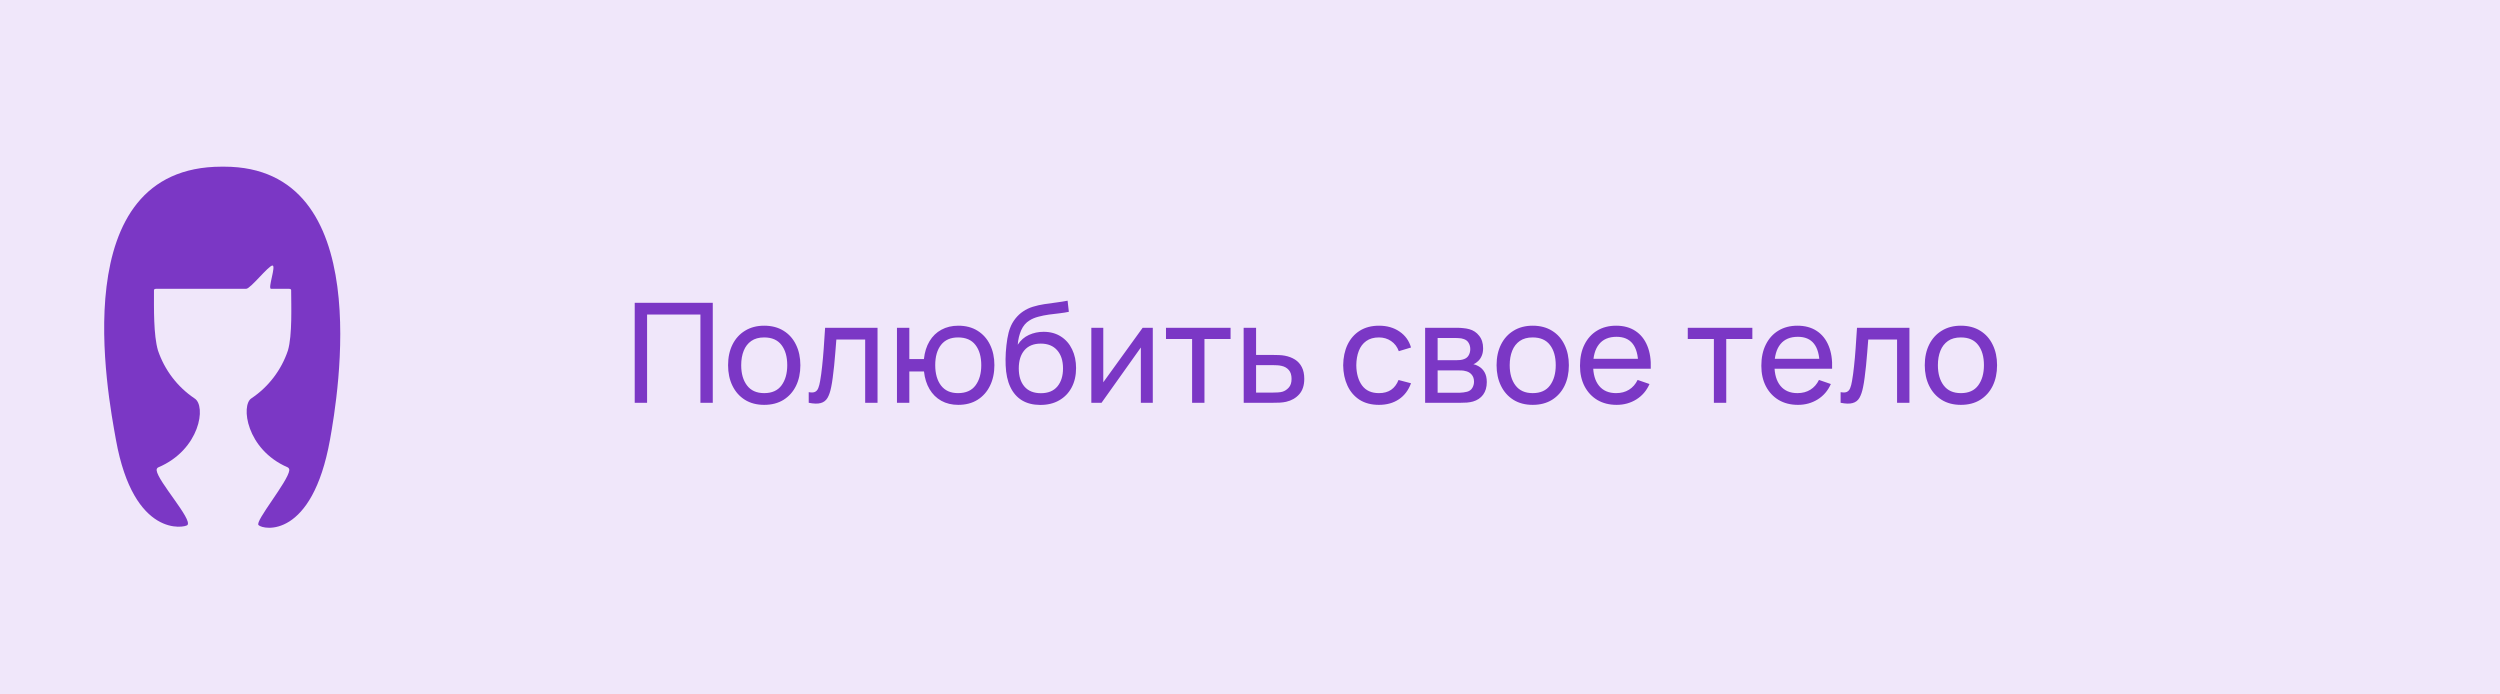
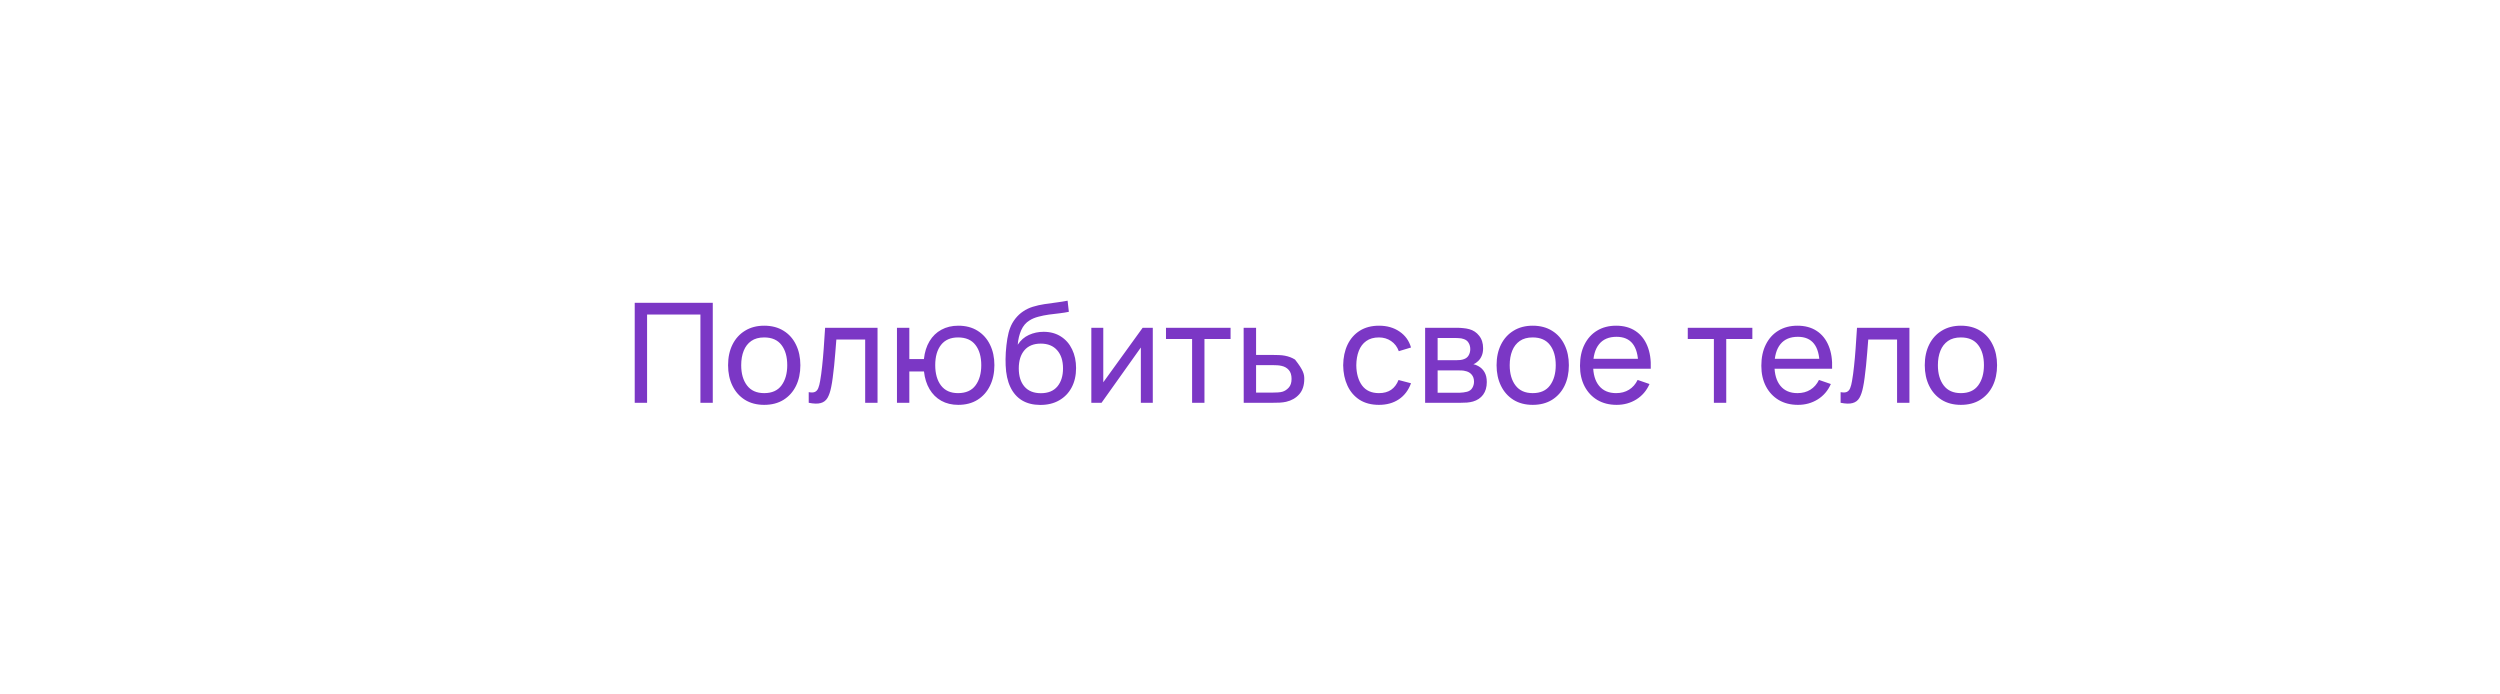
<svg xmlns="http://www.w3.org/2000/svg" width="360" height="100" viewBox="0 0 360 100" fill="none">
-   <rect width="360" height="100" fill="#F0E7FA" />
-   <path d="M91.4 58V43.6H102.64V58H100.86V45.29H93.18V58H91.4ZM110.043 58.3C108.97 58.3 108.043 58.057 107.263 57.57C106.49 57.083 105.893 56.41 105.473 55.55C105.053 54.69 104.843 53.703 104.843 52.59C104.843 51.457 105.056 50.463 105.483 49.61C105.91 48.757 106.513 48.093 107.293 47.62C108.073 47.14 108.99 46.9 110.043 46.9C111.123 46.9 112.053 47.143 112.833 47.63C113.613 48.11 114.21 48.78 114.623 49.64C115.043 50.493 115.253 51.477 115.253 52.59C115.253 53.717 115.043 54.71 114.623 55.57C114.203 56.423 113.603 57.093 112.823 57.58C112.043 58.06 111.116 58.3 110.043 58.3ZM110.043 56.61C111.163 56.61 111.996 56.237 112.543 55.49C113.09 54.743 113.363 53.777 113.363 52.59C113.363 51.37 113.086 50.4 112.533 49.68C111.98 48.953 111.15 48.59 110.043 48.59C109.29 48.59 108.67 48.76 108.183 49.1C107.696 49.44 107.333 49.91 107.093 50.51C106.853 51.11 106.733 51.803 106.733 52.59C106.733 53.803 107.013 54.777 107.573 55.51C108.133 56.243 108.956 56.61 110.043 56.61ZM116.455 58V56.47C116.855 56.543 117.158 56.53 117.365 56.43C117.578 56.323 117.735 56.14 117.835 55.88C117.941 55.613 118.028 55.28 118.095 54.88C118.208 54.247 118.305 53.54 118.385 52.76C118.471 51.98 118.548 51.127 118.615 50.2C118.688 49.267 118.755 48.267 118.815 47.2H126.365V58H124.585V48.89H120.435C120.395 49.503 120.345 50.133 120.285 50.78C120.231 51.427 120.175 52.057 120.115 52.67C120.055 53.277 119.988 53.843 119.915 54.37C119.848 54.89 119.775 55.34 119.695 55.72C119.568 56.373 119.391 56.897 119.165 57.29C118.938 57.677 118.611 57.927 118.185 58.04C117.758 58.16 117.181 58.147 116.455 58ZM137.983 58.3C137.063 58.3 136.25 58.103 135.543 57.71C134.843 57.317 134.28 56.76 133.853 56.04C133.427 55.32 133.16 54.47 133.053 53.49H130.943V58H129.163V47.2H130.943V51.71H133.043C133.15 50.71 133.42 49.85 133.853 49.13C134.287 48.41 134.857 47.86 135.563 47.48C136.27 47.093 137.083 46.9 138.003 46.9C139.077 46.9 140 47.143 140.773 47.63C141.553 48.117 142.15 48.787 142.563 49.64C142.983 50.493 143.193 51.473 143.193 52.58C143.193 53.707 142.98 54.7 142.553 55.56C142.133 56.42 141.533 57.093 140.753 57.58C139.98 58.06 139.057 58.3 137.983 58.3ZM137.953 56.61C139.087 56.61 139.927 56.24 140.473 55.5C141.027 54.753 141.303 53.783 141.303 52.59C141.303 51.363 141.023 50.39 140.463 49.67C139.91 48.95 139.077 48.59 137.963 48.59C136.89 48.59 136.073 48.947 135.513 49.66C134.953 50.373 134.673 51.347 134.673 52.58C134.673 53.8 134.95 54.777 135.503 55.51C136.063 56.243 136.88 56.61 137.953 56.61ZM149.774 58.31C148.754 58.303 147.884 58.083 147.164 57.65C146.444 57.21 145.884 56.567 145.484 55.72C145.084 54.873 144.861 53.837 144.814 52.61C144.788 52.043 144.794 51.42 144.834 50.74C144.881 50.06 144.954 49.407 145.054 48.78C145.161 48.153 145.294 47.637 145.454 47.23C145.634 46.743 145.888 46.293 146.214 45.88C146.548 45.46 146.921 45.113 147.334 44.84C147.754 44.553 148.224 44.33 148.744 44.17C149.264 44.01 149.808 43.887 150.374 43.8C150.948 43.707 151.521 43.627 152.094 43.56C152.668 43.487 153.214 43.4 153.734 43.3L153.914 44.9C153.548 44.98 153.114 45.05 152.614 45.11C152.114 45.163 151.594 45.227 151.054 45.3C150.521 45.373 150.008 45.477 149.514 45.61C149.028 45.737 148.608 45.913 148.254 46.14C147.734 46.453 147.334 46.923 147.054 47.55C146.781 48.17 146.614 48.867 146.554 49.64C146.968 49 147.504 48.53 148.164 48.23C148.824 47.93 149.528 47.78 150.274 47.78C151.241 47.78 152.074 48.007 152.774 48.46C153.474 48.907 154.011 49.523 154.384 50.31C154.764 51.097 154.954 51.993 154.954 53C154.954 54.067 154.741 55 154.314 55.8C153.888 56.6 153.284 57.22 152.504 57.66C151.731 58.1 150.821 58.317 149.774 58.31ZM149.884 56.62C150.931 56.62 151.724 56.297 152.264 55.65C152.804 54.997 153.074 54.13 153.074 53.05C153.074 51.943 152.794 51.073 152.234 50.44C151.674 49.8 150.888 49.48 149.874 49.48C148.848 49.48 148.061 49.8 147.514 50.44C146.974 51.073 146.704 51.943 146.704 53.05C146.704 54.163 146.978 55.037 147.524 55.67C148.071 56.303 148.858 56.62 149.884 56.62ZM166.002 47.2V58H164.282V50.04L158.622 58H157.152V47.2H158.872V55.05L164.542 47.2H166.002ZM171.662 58V48.82H167.902V47.2H177.202V48.82H173.442V58H171.662ZM179.095 58L179.085 47.2H180.875V51.11H183.205C183.519 51.11 183.839 51.117 184.165 51.13C184.492 51.143 184.775 51.173 185.015 51.22C185.575 51.327 186.065 51.513 186.485 51.78C186.905 52.047 187.232 52.41 187.465 52.87C187.699 53.323 187.815 53.887 187.815 54.56C187.815 55.493 187.572 56.233 187.085 56.78C186.605 57.32 185.975 57.68 185.195 57.86C184.929 57.92 184.622 57.96 184.275 57.98C183.935 57.993 183.612 58 183.305 58H179.095ZM180.875 56.53H183.335C183.535 56.53 183.759 56.523 184.005 56.51C184.252 56.497 184.472 56.463 184.665 56.41C185.005 56.31 185.309 56.113 185.575 55.82C185.849 55.527 185.985 55.107 185.985 54.56C185.985 54.007 185.852 53.58 185.585 53.28C185.325 52.98 184.982 52.783 184.555 52.69C184.362 52.643 184.159 52.613 183.945 52.6C183.732 52.587 183.529 52.58 183.335 52.58H180.875V56.53ZM198.567 58.3C197.474 58.3 196.544 58.057 195.777 57.57C195.017 57.077 194.437 56.4 194.037 55.54C193.637 54.68 193.431 53.7 193.417 52.6C193.431 51.473 193.641 50.483 194.047 49.63C194.461 48.77 195.051 48.1 195.817 47.62C196.584 47.14 197.507 46.9 198.587 46.9C199.727 46.9 200.707 47.18 201.527 47.74C202.354 48.3 202.907 49.067 203.187 50.04L201.427 50.57C201.201 49.943 200.831 49.457 200.317 49.11C199.811 48.763 199.227 48.59 198.567 48.59C197.827 48.59 197.217 48.763 196.737 49.11C196.257 49.45 195.901 49.923 195.667 50.53C195.434 51.13 195.314 51.82 195.307 52.6C195.321 53.8 195.597 54.77 196.137 55.51C196.684 56.243 197.494 56.61 198.567 56.61C199.274 56.61 199.861 56.45 200.327 56.13C200.794 55.803 201.147 55.333 201.387 54.72L203.187 55.19C202.814 56.197 202.231 56.967 201.437 57.5C200.644 58.033 199.687 58.3 198.567 58.3ZM205.218 58V47.2H209.818C210.091 47.2 210.385 47.217 210.698 47.25C211.018 47.277 211.308 47.327 211.568 47.4C212.148 47.553 212.625 47.87 212.998 48.35C213.378 48.823 213.568 49.423 213.568 50.15C213.568 50.557 213.505 50.91 213.378 51.21C213.258 51.51 213.085 51.77 212.858 51.99C212.758 52.09 212.648 52.18 212.528 52.26C212.408 52.34 212.288 52.403 212.168 52.45C212.401 52.49 212.638 52.58 212.878 52.72C213.258 52.927 213.555 53.217 213.768 53.59C213.988 53.963 214.098 54.44 214.098 55.02C214.098 55.753 213.921 56.36 213.568 56.84C213.215 57.313 212.728 57.64 212.108 57.82C211.848 57.893 211.561 57.943 211.248 57.97C210.935 57.99 210.631 58 210.338 58H205.218ZM207.018 56.55H210.238C210.378 56.55 210.545 56.537 210.738 56.51C210.938 56.483 211.115 56.45 211.268 56.41C211.615 56.31 211.865 56.123 212.018 55.85C212.178 55.577 212.258 55.28 212.258 54.96C212.258 54.533 212.138 54.187 211.898 53.92C211.665 53.653 211.355 53.487 210.968 53.42C210.828 53.38 210.675 53.357 210.508 53.35C210.348 53.343 210.205 53.34 210.078 53.34H207.018V56.55ZM207.018 51.87H209.698C209.885 51.87 210.081 51.86 210.288 51.84C210.495 51.813 210.675 51.77 210.828 51.71C211.135 51.597 211.358 51.41 211.498 51.15C211.645 50.883 211.718 50.593 211.718 50.28C211.718 49.933 211.638 49.63 211.478 49.37C211.325 49.103 211.088 48.92 210.768 48.82C210.555 48.74 210.315 48.697 210.048 48.69C209.788 48.677 209.621 48.67 209.548 48.67H207.018V51.87ZM220.707 58.3C219.634 58.3 218.707 58.057 217.927 57.57C217.154 57.083 216.557 56.41 216.137 55.55C215.717 54.69 215.507 53.703 215.507 52.59C215.507 51.457 215.72 50.463 216.147 49.61C216.574 48.757 217.177 48.093 217.957 47.62C218.737 47.14 219.654 46.9 220.707 46.9C221.787 46.9 222.717 47.143 223.497 47.63C224.277 48.11 224.874 48.78 225.287 49.64C225.707 50.493 225.917 51.477 225.917 52.59C225.917 53.717 225.707 54.71 225.287 55.57C224.867 56.423 224.267 57.093 223.487 57.58C222.707 58.06 221.78 58.3 220.707 58.3ZM220.707 56.61C221.827 56.61 222.66 56.237 223.207 55.49C223.754 54.743 224.027 53.777 224.027 52.59C224.027 51.37 223.75 50.4 223.197 49.68C222.644 48.953 221.814 48.59 220.707 48.59C219.954 48.59 219.334 48.76 218.847 49.1C218.36 49.44 217.997 49.91 217.757 50.51C217.517 51.11 217.397 51.803 217.397 52.59C217.397 53.803 217.677 54.777 218.237 55.51C218.797 56.243 219.62 56.61 220.707 56.61ZM232.799 58.3C231.739 58.3 230.812 58.067 230.019 57.6C229.232 57.127 228.619 56.47 228.179 55.63C227.739 54.783 227.519 53.797 227.519 52.67C227.519 51.49 227.735 50.47 228.169 49.61C228.602 48.743 229.205 48.077 229.979 47.61C230.759 47.137 231.672 46.9 232.719 46.9C233.805 46.9 234.729 47.15 235.489 47.65C236.255 48.15 236.829 48.863 237.209 49.79C237.595 50.717 237.762 51.82 237.709 53.1H235.909V52.46C235.889 51.133 235.619 50.143 235.099 49.49C234.579 48.83 233.805 48.5 232.779 48.5C231.679 48.5 230.842 48.853 230.269 49.56C229.695 50.267 229.409 51.28 229.409 52.6C229.409 53.873 229.695 54.86 230.269 55.56C230.842 56.26 231.659 56.61 232.719 56.61C233.432 56.61 234.052 56.447 234.579 56.12C235.105 55.793 235.519 55.323 235.819 54.71L237.529 55.3C237.109 56.253 236.475 56.993 235.629 57.52C234.789 58.04 233.845 58.3 232.799 58.3ZM228.809 53.1V51.67H236.789V53.1H228.809ZM246.799 58V48.82H243.039V47.2H252.339V48.82H248.579V58H246.799ZM258.912 58.3C257.852 58.3 256.925 58.067 256.132 57.6C255.345 57.127 254.732 56.47 254.292 55.63C253.852 54.783 253.632 53.797 253.632 52.67C253.632 51.49 253.849 50.47 254.282 49.61C254.715 48.743 255.319 48.077 256.092 47.61C256.872 47.137 257.785 46.9 258.832 46.9C259.919 46.9 260.842 47.15 261.602 47.65C262.369 48.15 262.942 48.863 263.322 49.79C263.709 50.717 263.875 51.82 263.822 53.1H262.022V52.46C262.002 51.133 261.732 50.143 261.212 49.49C260.692 48.83 259.919 48.5 258.892 48.5C257.792 48.5 256.955 48.853 256.382 49.56C255.809 50.267 255.522 51.28 255.522 52.6C255.522 53.873 255.809 54.86 256.382 55.56C256.955 56.26 257.772 56.61 258.832 56.61C259.545 56.61 260.165 56.447 260.692 56.12C261.219 55.793 261.632 55.323 261.932 54.71L263.642 55.3C263.222 56.253 262.589 56.993 261.742 57.52C260.902 58.04 259.959 58.3 258.912 58.3ZM254.922 53.1V51.67H262.902V53.1H254.922ZM265.048 58V56.47C265.448 56.543 265.752 56.53 265.958 56.43C266.172 56.323 266.328 56.14 266.428 55.88C266.535 55.613 266.622 55.28 266.688 54.88C266.802 54.247 266.898 53.54 266.978 52.76C267.065 51.98 267.142 51.127 267.208 50.2C267.282 49.267 267.348 48.267 267.408 47.2H274.958V58H273.178V48.89H269.028C268.988 49.503 268.938 50.133 268.878 50.78C268.825 51.427 268.768 52.057 268.708 52.67C268.648 53.277 268.582 53.843 268.508 54.37C268.442 54.89 268.368 55.34 268.288 55.72C268.162 56.373 267.985 56.897 267.758 57.29C267.532 57.677 267.205 57.927 266.778 58.04C266.352 58.16 265.775 58.147 265.048 58ZM282.367 58.3C281.294 58.3 280.367 58.057 279.587 57.57C278.814 57.083 278.217 56.41 277.797 55.55C277.377 54.69 277.167 53.703 277.167 52.59C277.167 51.457 277.381 50.463 277.807 49.61C278.234 48.757 278.837 48.093 279.617 47.62C280.397 47.14 281.314 46.9 282.367 46.9C283.447 46.9 284.377 47.143 285.157 47.63C285.937 48.11 286.534 48.78 286.947 49.64C287.367 50.493 287.577 51.477 287.577 52.59C287.577 53.717 287.367 54.71 286.947 55.57C286.527 56.423 285.927 57.093 285.147 57.58C284.367 58.06 283.441 58.3 282.367 58.3ZM282.367 56.61C283.487 56.61 284.321 56.237 284.867 55.49C285.414 54.743 285.687 53.777 285.687 52.59C285.687 51.37 285.411 50.4 284.857 49.68C284.304 48.953 283.474 48.59 282.367 48.59C281.614 48.59 280.994 48.76 280.507 49.1C280.021 49.44 279.657 49.91 279.417 50.51C279.177 51.11 279.057 51.803 279.057 52.59C279.057 53.803 279.337 54.777 279.897 55.51C280.457 56.243 281.281 56.61 282.367 56.61Z" fill="#7B37C5" />
-   <path d="M32.274 24H31.939C9.142 24 15.554 56.936 16.694 63.323C19.265 77.6 26.667 75.961 26.988 75.61C27.764 74.822 22.713 69.302 22.557 67.734C22.543 67.644 22.56 67.553 22.603 67.474C22.647 67.395 22.716 67.333 22.799 67.297C28.797 64.762 29.745 58.419 28.006 57.366C25.548 55.711 23.7 53.288 22.749 50.471C22.094 48.251 22.172 44.342 22.172 41.771C22.172 41.771 22.172 41.585 22.493 41.585H35.458C36.063 41.585 38.678 38.234 39.234 38.234C39.789 38.234 38.521 41.585 39.027 41.585H41.613C41.948 41.585 41.926 41.793 41.926 41.793C41.926 43.941 42.112 48.237 41.463 50.464C40.518 53.283 38.669 55.708 36.206 57.359C34.66 58.325 35.444 64.712 41.413 67.29C41.495 67.329 41.563 67.392 41.607 67.472C41.65 67.552 41.667 67.644 41.656 67.734C41.478 69.338 36.669 75.08 37.225 75.61C37.937 76.326 44.94 77.6 47.519 63.323C48.658 56.951 54.286 24 32.274 24Z" fill="#7B37C5" />
+   <path d="M91.4 58V43.6H102.64V58H100.86V45.29H93.18V58H91.4ZM110.043 58.3C108.97 58.3 108.043 58.057 107.263 57.57C106.49 57.083 105.893 56.41 105.473 55.55C105.053 54.69 104.843 53.703 104.843 52.59C104.843 51.457 105.056 50.463 105.483 49.61C105.91 48.757 106.513 48.093 107.293 47.62C108.073 47.14 108.99 46.9 110.043 46.9C111.123 46.9 112.053 47.143 112.833 47.63C113.613 48.11 114.21 48.78 114.623 49.64C115.043 50.493 115.253 51.477 115.253 52.59C115.253 53.717 115.043 54.71 114.623 55.57C114.203 56.423 113.603 57.093 112.823 57.58C112.043 58.06 111.116 58.3 110.043 58.3ZM110.043 56.61C111.163 56.61 111.996 56.237 112.543 55.49C113.09 54.743 113.363 53.777 113.363 52.59C113.363 51.37 113.086 50.4 112.533 49.68C111.98 48.953 111.15 48.59 110.043 48.59C109.29 48.59 108.67 48.76 108.183 49.1C107.696 49.44 107.333 49.91 107.093 50.51C106.853 51.11 106.733 51.803 106.733 52.59C106.733 53.803 107.013 54.777 107.573 55.51C108.133 56.243 108.956 56.61 110.043 56.61ZM116.455 58V56.47C116.855 56.543 117.158 56.53 117.365 56.43C117.578 56.323 117.735 56.14 117.835 55.88C117.941 55.613 118.028 55.28 118.095 54.88C118.208 54.247 118.305 53.54 118.385 52.76C118.471 51.98 118.548 51.127 118.615 50.2C118.688 49.267 118.755 48.267 118.815 47.2H126.365V58H124.585V48.89H120.435C120.395 49.503 120.345 50.133 120.285 50.78C120.231 51.427 120.175 52.057 120.115 52.67C120.055 53.277 119.988 53.843 119.915 54.37C119.848 54.89 119.775 55.34 119.695 55.72C119.568 56.373 119.391 56.897 119.165 57.29C118.938 57.677 118.611 57.927 118.185 58.04C117.758 58.16 117.181 58.147 116.455 58ZM137.983 58.3C137.063 58.3 136.25 58.103 135.543 57.71C134.843 57.317 134.28 56.76 133.853 56.04C133.427 55.32 133.16 54.47 133.053 53.49H130.943V58H129.163V47.2H130.943V51.71H133.043C133.15 50.71 133.42 49.85 133.853 49.13C134.287 48.41 134.857 47.86 135.563 47.48C136.27 47.093 137.083 46.9 138.003 46.9C139.077 46.9 140 47.143 140.773 47.63C141.553 48.117 142.15 48.787 142.563 49.64C142.983 50.493 143.193 51.473 143.193 52.58C143.193 53.707 142.98 54.7 142.553 55.56C142.133 56.42 141.533 57.093 140.753 57.58C139.98 58.06 139.057 58.3 137.983 58.3ZM137.953 56.61C139.087 56.61 139.927 56.24 140.473 55.5C141.027 54.753 141.303 53.783 141.303 52.59C141.303 51.363 141.023 50.39 140.463 49.67C139.91 48.95 139.077 48.59 137.963 48.59C136.89 48.59 136.073 48.947 135.513 49.66C134.953 50.373 134.673 51.347 134.673 52.58C134.673 53.8 134.95 54.777 135.503 55.51C136.063 56.243 136.88 56.61 137.953 56.61ZM149.774 58.31C148.754 58.303 147.884 58.083 147.164 57.65C146.444 57.21 145.884 56.567 145.484 55.72C145.084 54.873 144.861 53.837 144.814 52.61C144.788 52.043 144.794 51.42 144.834 50.74C144.881 50.06 144.954 49.407 145.054 48.78C145.161 48.153 145.294 47.637 145.454 47.23C145.634 46.743 145.888 46.293 146.214 45.88C146.548 45.46 146.921 45.113 147.334 44.84C147.754 44.553 148.224 44.33 148.744 44.17C149.264 44.01 149.808 43.887 150.374 43.8C150.948 43.707 151.521 43.627 152.094 43.56C152.668 43.487 153.214 43.4 153.734 43.3L153.914 44.9C153.548 44.98 153.114 45.05 152.614 45.11C152.114 45.163 151.594 45.227 151.054 45.3C150.521 45.373 150.008 45.477 149.514 45.61C149.028 45.737 148.608 45.913 148.254 46.14C147.734 46.453 147.334 46.923 147.054 47.55C146.781 48.17 146.614 48.867 146.554 49.64C146.968 49 147.504 48.53 148.164 48.23C148.824 47.93 149.528 47.78 150.274 47.78C151.241 47.78 152.074 48.007 152.774 48.46C153.474 48.907 154.011 49.523 154.384 50.31C154.764 51.097 154.954 51.993 154.954 53C154.954 54.067 154.741 55 154.314 55.8C153.888 56.6 153.284 57.22 152.504 57.66C151.731 58.1 150.821 58.317 149.774 58.31ZM149.884 56.62C150.931 56.62 151.724 56.297 152.264 55.65C152.804 54.997 153.074 54.13 153.074 53.05C153.074 51.943 152.794 51.073 152.234 50.44C151.674 49.8 150.888 49.48 149.874 49.48C148.848 49.48 148.061 49.8 147.514 50.44C146.974 51.073 146.704 51.943 146.704 53.05C146.704 54.163 146.978 55.037 147.524 55.67C148.071 56.303 148.858 56.62 149.884 56.62ZM166.002 47.2V58H164.282V50.04L158.622 58H157.152V47.2H158.872V55.05L164.542 47.2H166.002ZM171.662 58V48.82H167.902V47.2H177.202V48.82H173.442V58H171.662ZM179.095 58L179.085 47.2H180.875V51.11H183.205C183.519 51.11 183.839 51.117 184.165 51.13C184.492 51.143 184.775 51.173 185.015 51.22C185.575 51.327 186.065 51.513 186.485 51.78C187.699 53.323 187.815 53.887 187.815 54.56C187.815 55.493 187.572 56.233 187.085 56.78C186.605 57.32 185.975 57.68 185.195 57.86C184.929 57.92 184.622 57.96 184.275 57.98C183.935 57.993 183.612 58 183.305 58H179.095ZM180.875 56.53H183.335C183.535 56.53 183.759 56.523 184.005 56.51C184.252 56.497 184.472 56.463 184.665 56.41C185.005 56.31 185.309 56.113 185.575 55.82C185.849 55.527 185.985 55.107 185.985 54.56C185.985 54.007 185.852 53.58 185.585 53.28C185.325 52.98 184.982 52.783 184.555 52.69C184.362 52.643 184.159 52.613 183.945 52.6C183.732 52.587 183.529 52.58 183.335 52.58H180.875V56.53ZM198.567 58.3C197.474 58.3 196.544 58.057 195.777 57.57C195.017 57.077 194.437 56.4 194.037 55.54C193.637 54.68 193.431 53.7 193.417 52.6C193.431 51.473 193.641 50.483 194.047 49.63C194.461 48.77 195.051 48.1 195.817 47.62C196.584 47.14 197.507 46.9 198.587 46.9C199.727 46.9 200.707 47.18 201.527 47.74C202.354 48.3 202.907 49.067 203.187 50.04L201.427 50.57C201.201 49.943 200.831 49.457 200.317 49.11C199.811 48.763 199.227 48.59 198.567 48.59C197.827 48.59 197.217 48.763 196.737 49.11C196.257 49.45 195.901 49.923 195.667 50.53C195.434 51.13 195.314 51.82 195.307 52.6C195.321 53.8 195.597 54.77 196.137 55.51C196.684 56.243 197.494 56.61 198.567 56.61C199.274 56.61 199.861 56.45 200.327 56.13C200.794 55.803 201.147 55.333 201.387 54.72L203.187 55.19C202.814 56.197 202.231 56.967 201.437 57.5C200.644 58.033 199.687 58.3 198.567 58.3ZM205.218 58V47.2H209.818C210.091 47.2 210.385 47.217 210.698 47.25C211.018 47.277 211.308 47.327 211.568 47.4C212.148 47.553 212.625 47.87 212.998 48.35C213.378 48.823 213.568 49.423 213.568 50.15C213.568 50.557 213.505 50.91 213.378 51.21C213.258 51.51 213.085 51.77 212.858 51.99C212.758 52.09 212.648 52.18 212.528 52.26C212.408 52.34 212.288 52.403 212.168 52.45C212.401 52.49 212.638 52.58 212.878 52.72C213.258 52.927 213.555 53.217 213.768 53.59C213.988 53.963 214.098 54.44 214.098 55.02C214.098 55.753 213.921 56.36 213.568 56.84C213.215 57.313 212.728 57.64 212.108 57.82C211.848 57.893 211.561 57.943 211.248 57.97C210.935 57.99 210.631 58 210.338 58H205.218ZM207.018 56.55H210.238C210.378 56.55 210.545 56.537 210.738 56.51C210.938 56.483 211.115 56.45 211.268 56.41C211.615 56.31 211.865 56.123 212.018 55.85C212.178 55.577 212.258 55.28 212.258 54.96C212.258 54.533 212.138 54.187 211.898 53.92C211.665 53.653 211.355 53.487 210.968 53.42C210.828 53.38 210.675 53.357 210.508 53.35C210.348 53.343 210.205 53.34 210.078 53.34H207.018V56.55ZM207.018 51.87H209.698C209.885 51.87 210.081 51.86 210.288 51.84C210.495 51.813 210.675 51.77 210.828 51.71C211.135 51.597 211.358 51.41 211.498 51.15C211.645 50.883 211.718 50.593 211.718 50.28C211.718 49.933 211.638 49.63 211.478 49.37C211.325 49.103 211.088 48.92 210.768 48.82C210.555 48.74 210.315 48.697 210.048 48.69C209.788 48.677 209.621 48.67 209.548 48.67H207.018V51.87ZM220.707 58.3C219.634 58.3 218.707 58.057 217.927 57.57C217.154 57.083 216.557 56.41 216.137 55.55C215.717 54.69 215.507 53.703 215.507 52.59C215.507 51.457 215.72 50.463 216.147 49.61C216.574 48.757 217.177 48.093 217.957 47.62C218.737 47.14 219.654 46.9 220.707 46.9C221.787 46.9 222.717 47.143 223.497 47.63C224.277 48.11 224.874 48.78 225.287 49.64C225.707 50.493 225.917 51.477 225.917 52.59C225.917 53.717 225.707 54.71 225.287 55.57C224.867 56.423 224.267 57.093 223.487 57.58C222.707 58.06 221.78 58.3 220.707 58.3ZM220.707 56.61C221.827 56.61 222.66 56.237 223.207 55.49C223.754 54.743 224.027 53.777 224.027 52.59C224.027 51.37 223.75 50.4 223.197 49.68C222.644 48.953 221.814 48.59 220.707 48.59C219.954 48.59 219.334 48.76 218.847 49.1C218.36 49.44 217.997 49.91 217.757 50.51C217.517 51.11 217.397 51.803 217.397 52.59C217.397 53.803 217.677 54.777 218.237 55.51C218.797 56.243 219.62 56.61 220.707 56.61ZM232.799 58.3C231.739 58.3 230.812 58.067 230.019 57.6C229.232 57.127 228.619 56.47 228.179 55.63C227.739 54.783 227.519 53.797 227.519 52.67C227.519 51.49 227.735 50.47 228.169 49.61C228.602 48.743 229.205 48.077 229.979 47.61C230.759 47.137 231.672 46.9 232.719 46.9C233.805 46.9 234.729 47.15 235.489 47.65C236.255 48.15 236.829 48.863 237.209 49.79C237.595 50.717 237.762 51.82 237.709 53.1H235.909V52.46C235.889 51.133 235.619 50.143 235.099 49.49C234.579 48.83 233.805 48.5 232.779 48.5C231.679 48.5 230.842 48.853 230.269 49.56C229.695 50.267 229.409 51.28 229.409 52.6C229.409 53.873 229.695 54.86 230.269 55.56C230.842 56.26 231.659 56.61 232.719 56.61C233.432 56.61 234.052 56.447 234.579 56.12C235.105 55.793 235.519 55.323 235.819 54.71L237.529 55.3C237.109 56.253 236.475 56.993 235.629 57.52C234.789 58.04 233.845 58.3 232.799 58.3ZM228.809 53.1V51.67H236.789V53.1H228.809ZM246.799 58V48.82H243.039V47.2H252.339V48.82H248.579V58H246.799ZM258.912 58.3C257.852 58.3 256.925 58.067 256.132 57.6C255.345 57.127 254.732 56.47 254.292 55.63C253.852 54.783 253.632 53.797 253.632 52.67C253.632 51.49 253.849 50.47 254.282 49.61C254.715 48.743 255.319 48.077 256.092 47.61C256.872 47.137 257.785 46.9 258.832 46.9C259.919 46.9 260.842 47.15 261.602 47.65C262.369 48.15 262.942 48.863 263.322 49.79C263.709 50.717 263.875 51.82 263.822 53.1H262.022V52.46C262.002 51.133 261.732 50.143 261.212 49.49C260.692 48.83 259.919 48.5 258.892 48.5C257.792 48.5 256.955 48.853 256.382 49.56C255.809 50.267 255.522 51.28 255.522 52.6C255.522 53.873 255.809 54.86 256.382 55.56C256.955 56.26 257.772 56.61 258.832 56.61C259.545 56.61 260.165 56.447 260.692 56.12C261.219 55.793 261.632 55.323 261.932 54.71L263.642 55.3C263.222 56.253 262.589 56.993 261.742 57.52C260.902 58.04 259.959 58.3 258.912 58.3ZM254.922 53.1V51.67H262.902V53.1H254.922ZM265.048 58V56.47C265.448 56.543 265.752 56.53 265.958 56.43C266.172 56.323 266.328 56.14 266.428 55.88C266.535 55.613 266.622 55.28 266.688 54.88C266.802 54.247 266.898 53.54 266.978 52.76C267.065 51.98 267.142 51.127 267.208 50.2C267.282 49.267 267.348 48.267 267.408 47.2H274.958V58H273.178V48.89H269.028C268.988 49.503 268.938 50.133 268.878 50.78C268.825 51.427 268.768 52.057 268.708 52.67C268.648 53.277 268.582 53.843 268.508 54.37C268.442 54.89 268.368 55.34 268.288 55.72C268.162 56.373 267.985 56.897 267.758 57.29C267.532 57.677 267.205 57.927 266.778 58.04C266.352 58.16 265.775 58.147 265.048 58ZM282.367 58.3C281.294 58.3 280.367 58.057 279.587 57.57C278.814 57.083 278.217 56.41 277.797 55.55C277.377 54.69 277.167 53.703 277.167 52.59C277.167 51.457 277.381 50.463 277.807 49.61C278.234 48.757 278.837 48.093 279.617 47.62C280.397 47.14 281.314 46.9 282.367 46.9C283.447 46.9 284.377 47.143 285.157 47.63C285.937 48.11 286.534 48.78 286.947 49.64C287.367 50.493 287.577 51.477 287.577 52.59C287.577 53.717 287.367 54.71 286.947 55.57C286.527 56.423 285.927 57.093 285.147 57.58C284.367 58.06 283.441 58.3 282.367 58.3ZM282.367 56.61C283.487 56.61 284.321 56.237 284.867 55.49C285.414 54.743 285.687 53.777 285.687 52.59C285.687 51.37 285.411 50.4 284.857 49.68C284.304 48.953 283.474 48.59 282.367 48.59C281.614 48.59 280.994 48.76 280.507 49.1C280.021 49.44 279.657 49.91 279.417 50.51C279.177 51.11 279.057 51.803 279.057 52.59C279.057 53.803 279.337 54.777 279.897 55.51C280.457 56.243 281.281 56.61 282.367 56.61Z" fill="#7B37C5" />
</svg>